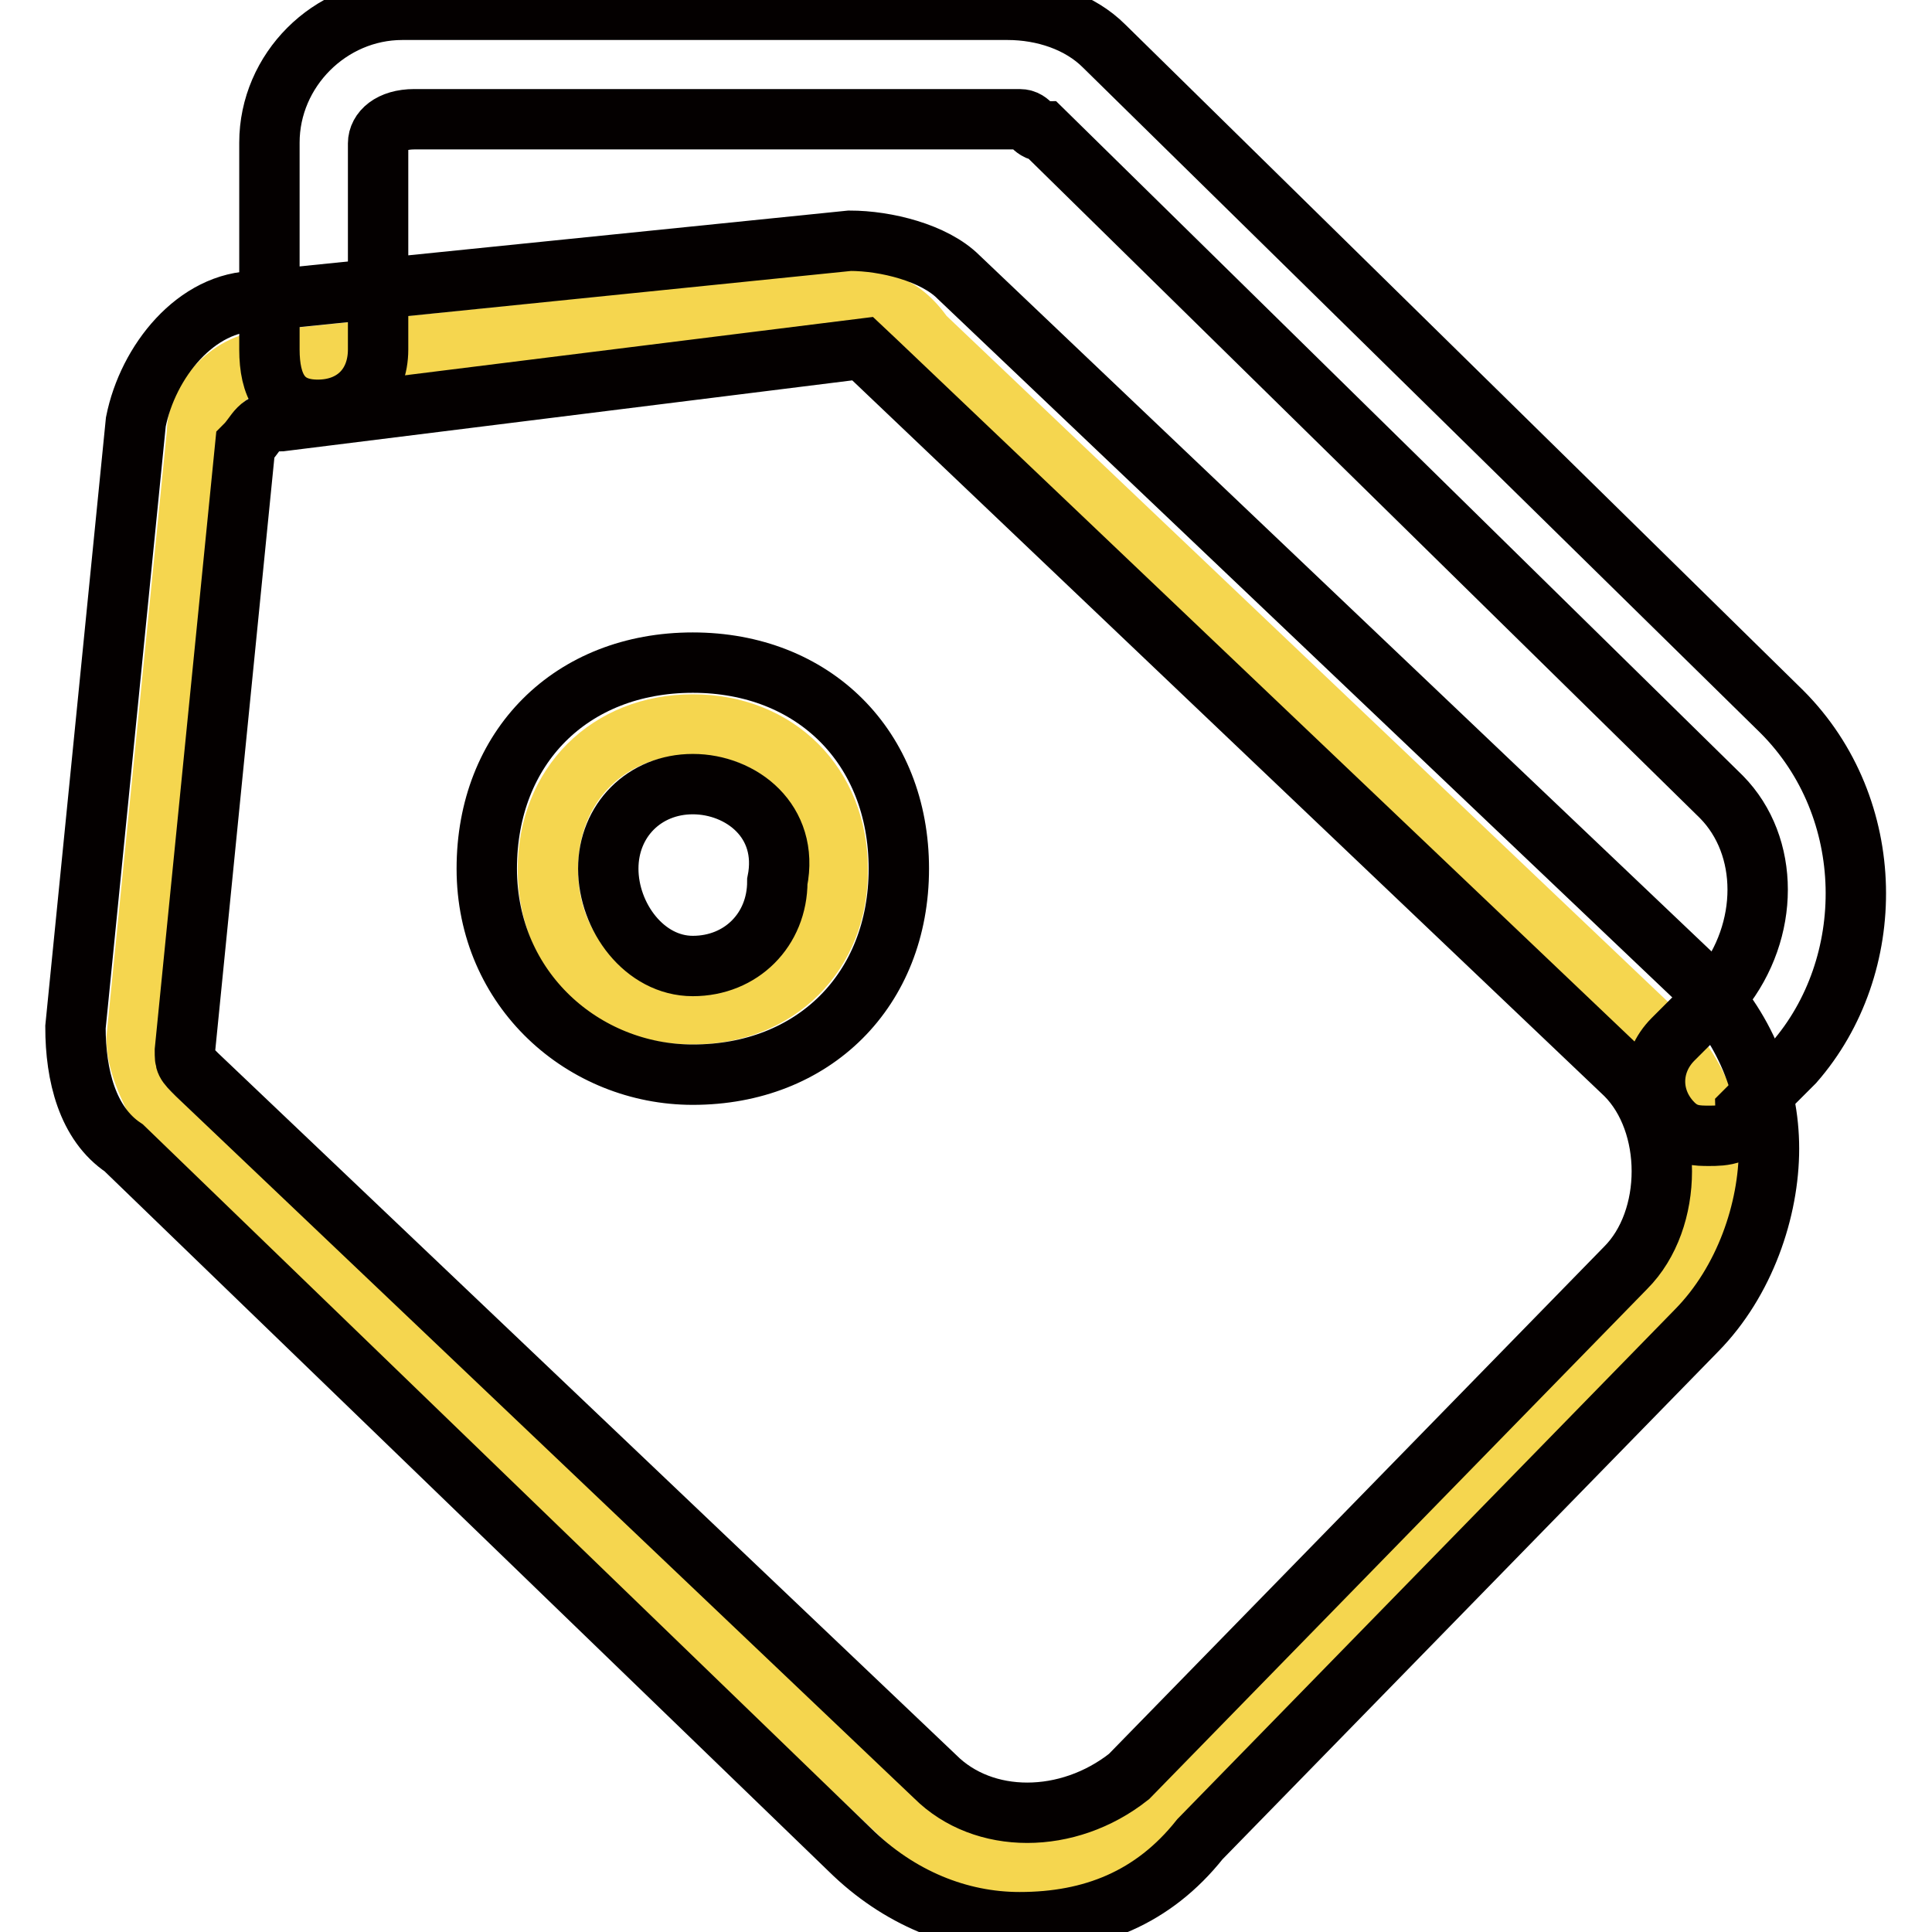
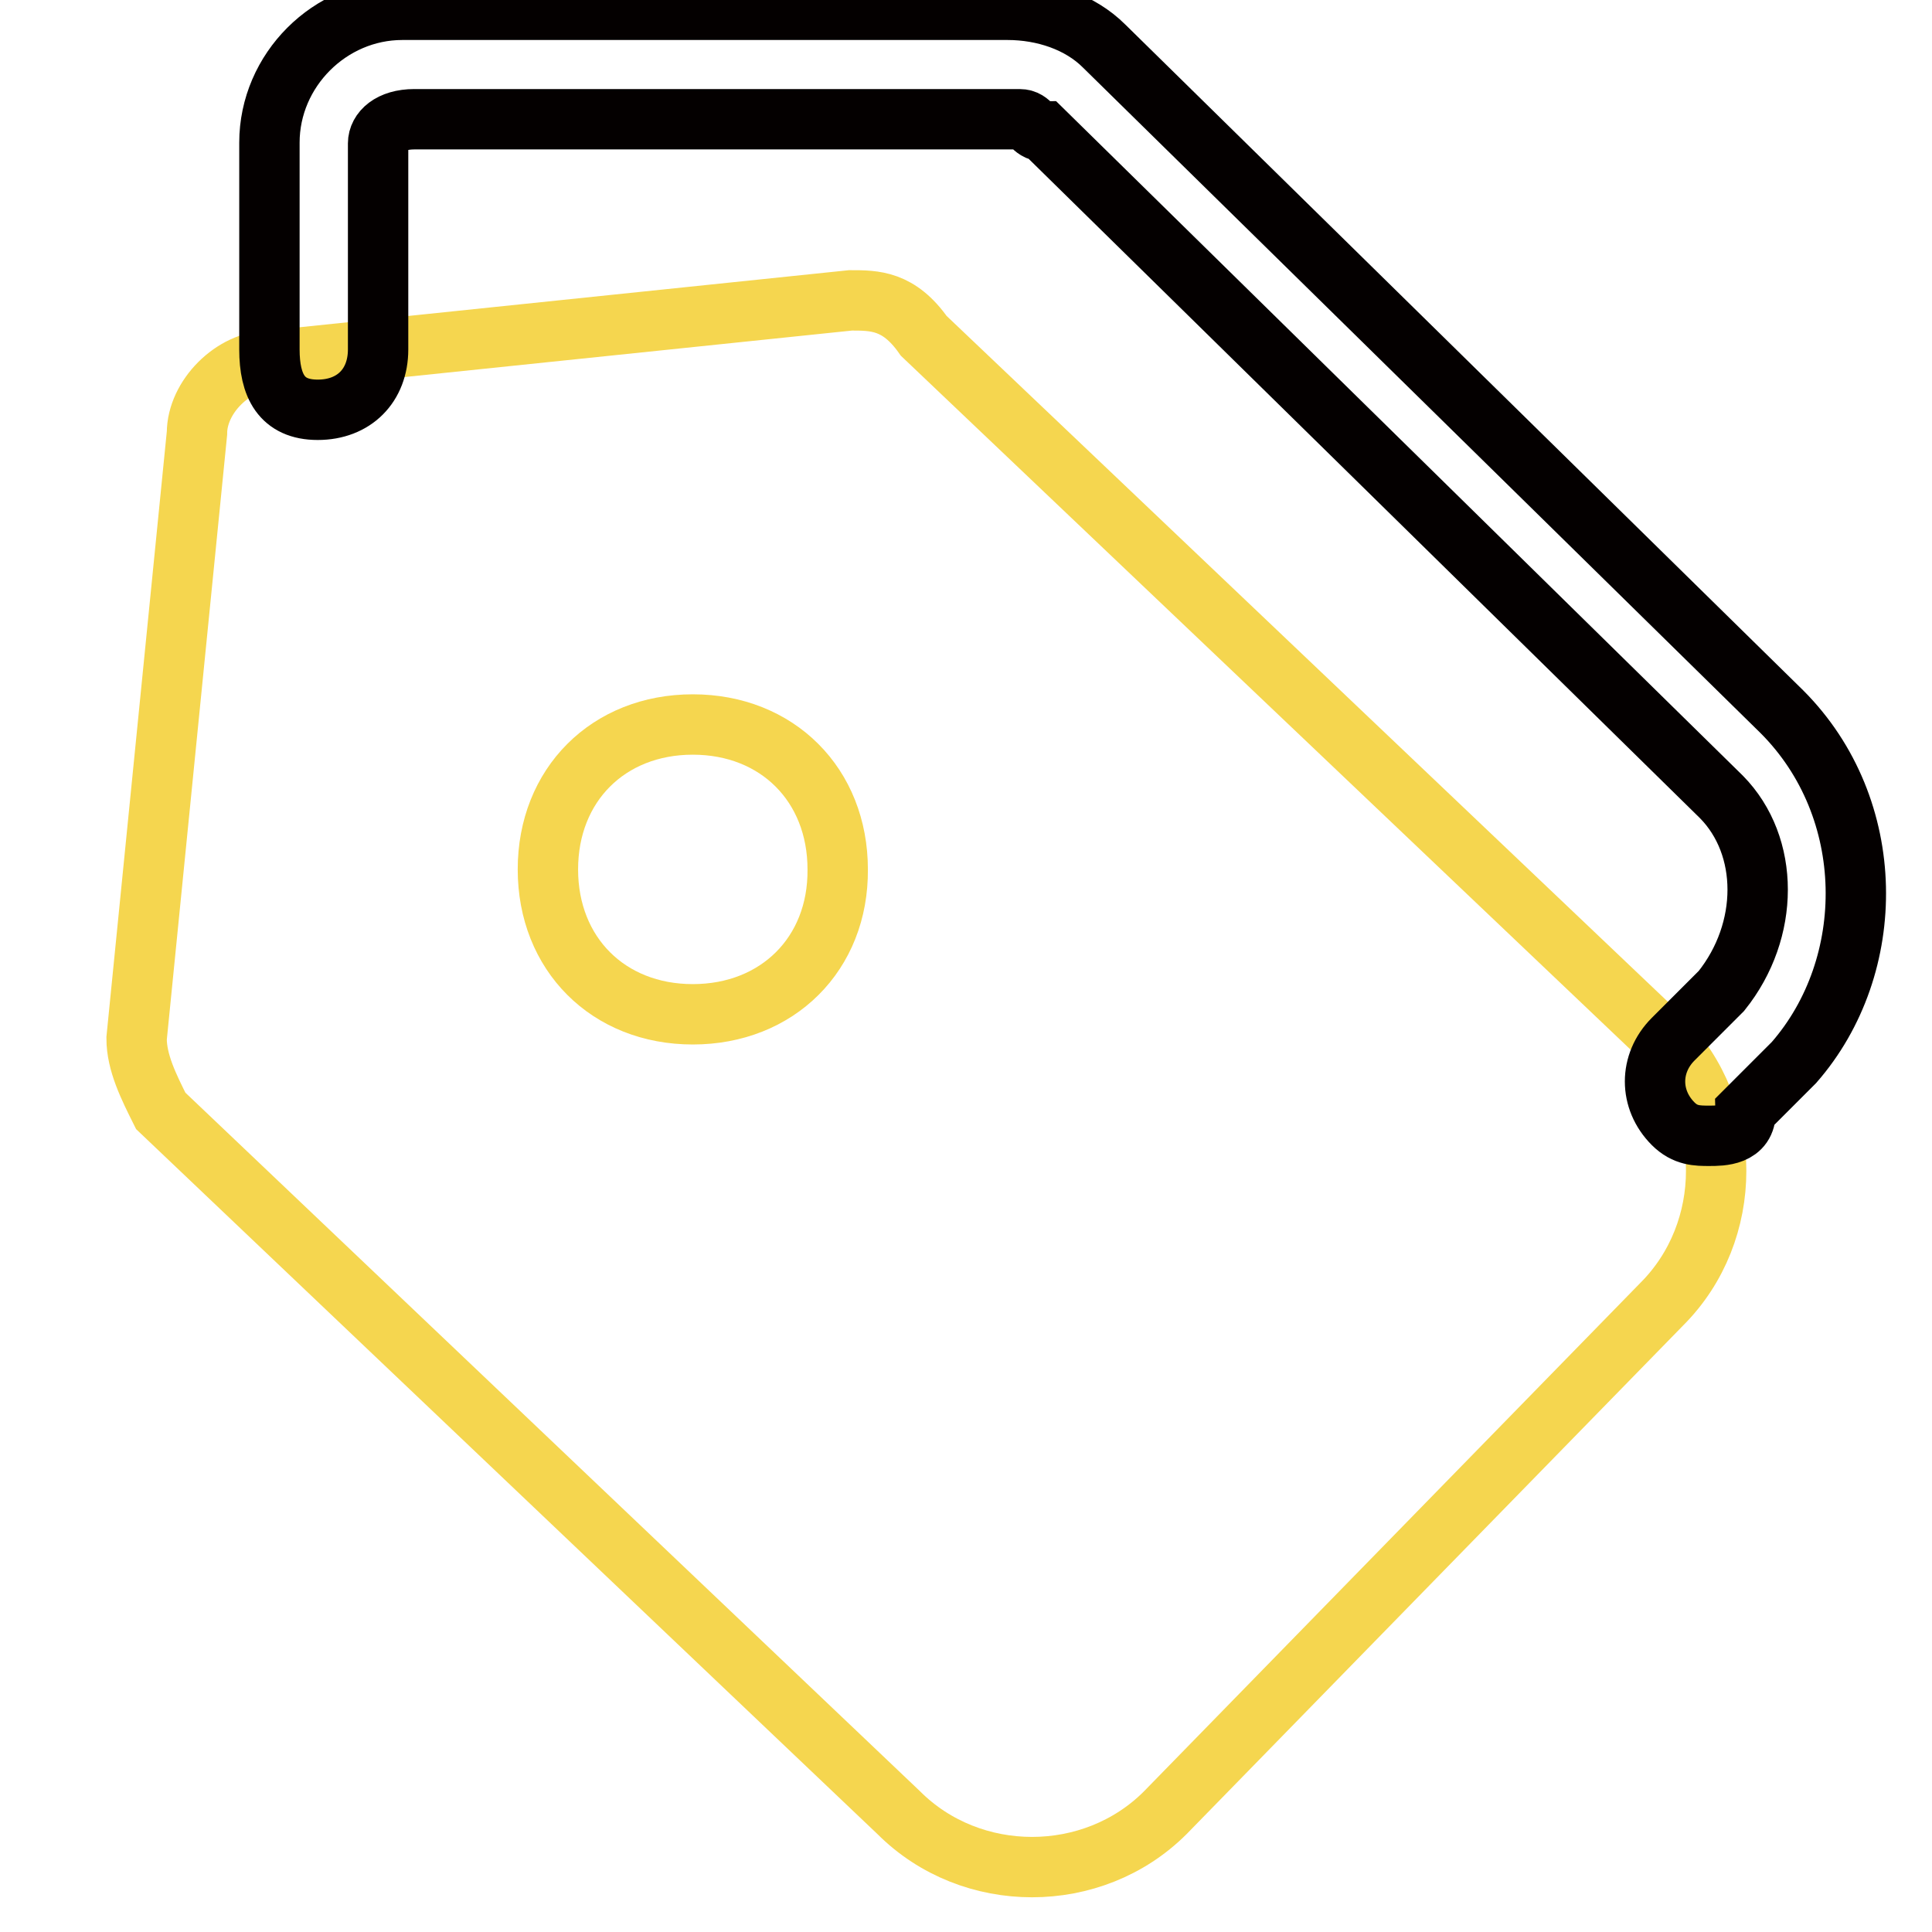
<svg xmlns="http://www.w3.org/2000/svg" version="1.1" x="0px" y="0px" viewBox="0 0 256 256" enable-background="new 0 0 256 256" xml:space="preserve">
  <g>
    <path stroke-width="8" fill-opacity="0" stroke="#f5d64f" d="M112.7,39.8l-77,8c-4.8,0-9.6,4.8-9.6,9.6l-8,80.2c0,3.2,1.6,6.4,3.2,9.6l97.8,93c9.6,9.6,25.7,9.6,35.3,0 l65.8-67.4c9.6-9.6,9.6-25.7,0-35.3l-97.8-93C119.1,39.8,115.9,39.8,112.7,39.8L112.7,39.8z M91.8,134.4c-11.2,0-19.2-8-19.2-19.2 c0-11.2,8-19.2,19.2-19.2c11.2,0,19.2,8,19.2,19.2C111.1,126.4,103,134.4,91.8,134.4z" />
-     <path stroke-width="8" fill-opacity="0" stroke="#040000" d="M135.1,254.7c-8,0-16-3.2-22.5-9.6l-96.2-93c-4.8-3.2-6.4-9.6-6.4-16l8-80.2c1.6-8,8-16,16-16l78.6-8 c4.8,0,11.2,1.6,14.4,4.8l97.8,93c6.4,6.4,9.6,14.4,9.6,22.5s-3.2,17.6-9.6,24.1l-65.8,67.4C152.8,251.5,144.7,254.7,135.1,254.7z  M114.3,46.2l-77,9.6c-3.2,0-3.2,1.6-4.8,3.2l-8,80.2c0,1.6,0,1.6,1.6,3.2l97.8,93c6.4,6.4,17.6,6.4,25.7,0l65.8-67.4 c3.2-3.2,4.8-8,4.8-12.8c0-4.8-1.6-9.6-4.8-12.8l-99.4-94.6L114.3,46.2L114.3,46.2z M91.8,142.4c-14.4,0-27.3-11.2-27.3-27.3 s11.2-27.3,27.3-27.3c16,0,27.3,11.2,27.3,27.3S107.8,142.4,91.8,142.4z M91.8,103.9c-6.4,0-11.2,4.8-11.2,11.2S85.4,128,91.8,128 s11.2-4.8,11.2-11.2C104.6,108.8,98.2,103.9,91.8,103.9z" />
    <path stroke-width="8" fill-opacity="0" stroke="#040000" d="M226.5,150.5c-1.6,0-3.2,0-4.8-1.6c-3.2-3.2-3.2-8,0-11.2l6.4-6.4c6.4-8,6.4-19.2,0-25.7l-89.8-88.2 c-1.6,0-1.6-1.6-3.2-1.6H54.9c-3.2,0-4.8,1.6-4.8,3.2v27.3c0,4.8-3.2,8-8,8c-4.8,0-6.4-3.2-6.4-8V18.9c0-9.6,8-17.6,17.6-17.6h80.2 c4.8,0,9.6,1.6,12.8,4.8l89.8,88.2c12.8,12.8,12.8,33.7,1.6,46.5l-6.4,6.4C231.4,150.5,228.1,150.5,226.5,150.5L226.5,150.5z" />
  </g>
</svg>